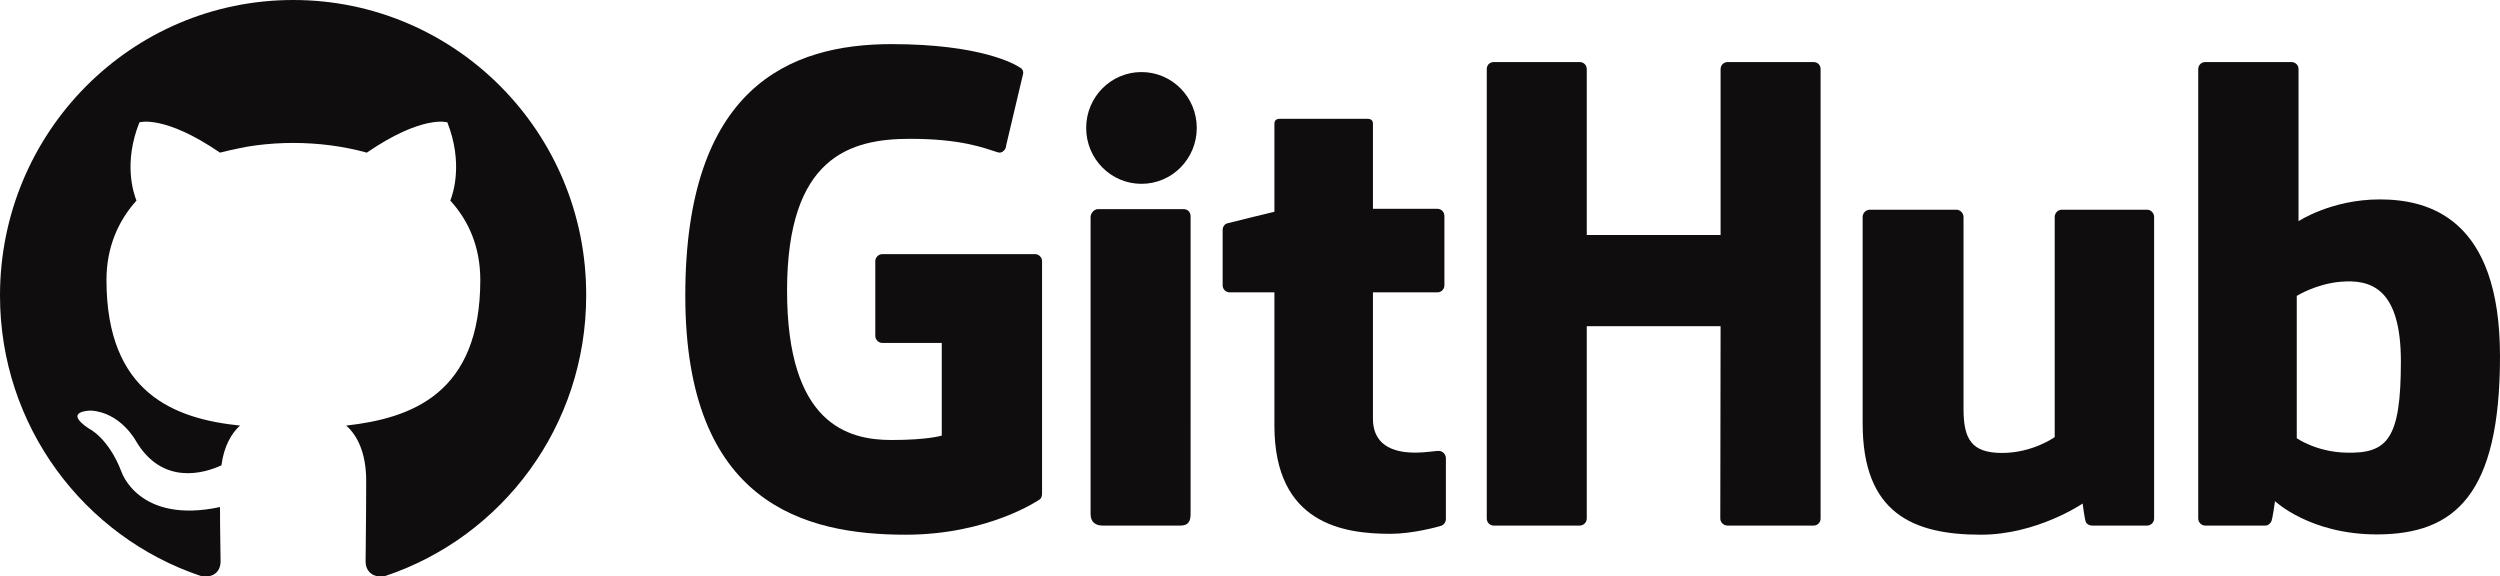
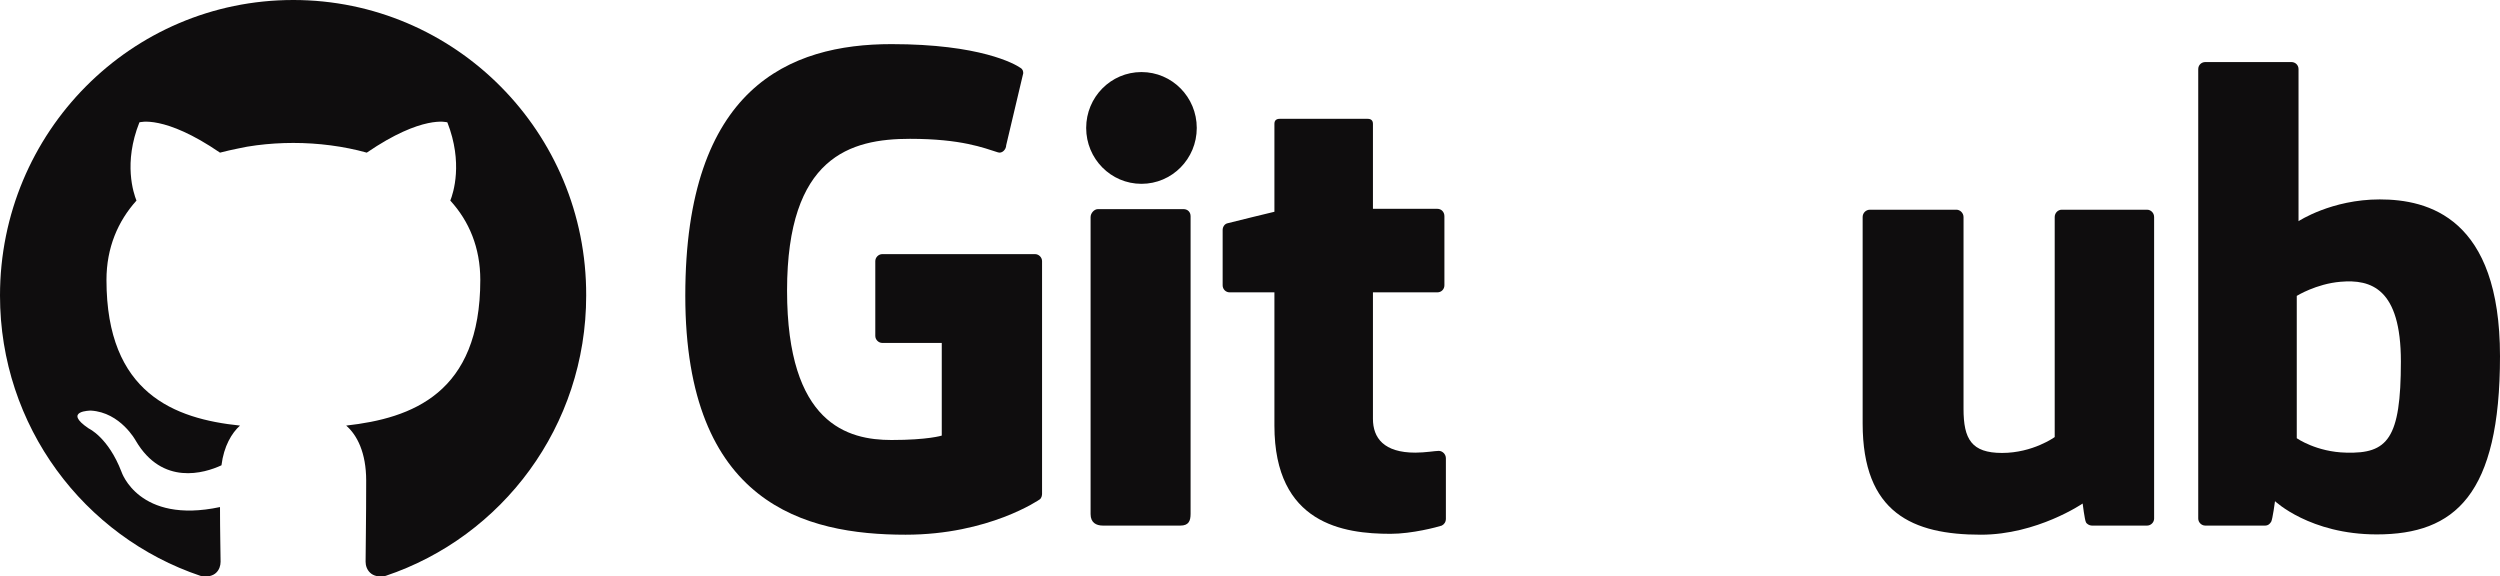
<svg xmlns="http://www.w3.org/2000/svg" version="1.2" viewBox="0 0 850 196" width="850" height="196">
  <style>.a{fill:#0f0d0e}</style>
  <path class="a" d="m351.9 86.4h-51.9c-1.3 0-2.4 1.1-2.4 2.4v25.4c0 1.3 1.1 2.4 2.4 2.4h20.2v31.5c0 0-4.6 1.5-17.1 1.5-14.8 0-35.5-5.4-35.5-50.8 0-45.6 21.6-51.6 41.8-51.6 17.5 0 25.1 3.1 29.9 4.6 1.4 0.5 2.8-1 2.8-2.4l5.8-24.5c0-0.6-0.1-1.3-0.9-1.8-2-1.4-13.8-8.1-43.9-8.1-34.6 0-70.1 14.7-70.1 85.5 0 70.8 40.7 81.3 74.9 81.3 28.4 0 45.6-12 45.6-12 0.7-0.5 0.8-1.5 0.8-1.9v-79.1c0-1.3-1.1-2.4-2.4-2.4z" />
-   <path class="a" d="m619 23.5c0-1.4-1-2.4-2.4-2.4h-29.2c-1.3 0-2.4 1-2.4 2.4v56.4h-45.5v-56.4c0-1.4-1.1-2.4-2.4-2.4h-29.2c-1.4 0-2.4 1-2.4 2.4v152.8c0 1.3 1 2.4 2.4 2.4h29.2c1.3 0 2.4-1.1 2.4-2.4v-65.4h45.5c0 0-0.1 65.3-0.1 65.4 0 1.3 1.1 2.4 2.5 2.4h29.2c1.4 0 2.4-1.1 2.4-2.4z" />
  <path fill-rule="evenodd" class="a" d="m388.1 62.5c-10.4 0-18.8-8.5-18.8-19 0-10.5 8.4-19 18.8-19 10.4 0 18.8 8.5 18.8 19 0 10.5-8.4 19-18.8 19z" />
  <path class="a" d="m404.8 144c0-3.9 0-70.5 0-70.5 0-1.4-1-2.4-2.4-2.4h-29.1c-1.3 0-2.5 1.4-2.5 2.7 0 0 0 84.8 0 101 0 2.9 1.9 3.9 4.2 3.9 0 0 12.5 0 26.3 0 2.8 0 3.5-1.5 3.5-4 0-5.4 0-26.6 0-30.7z" />
  <path class="a" d="m730 71.3h-29c-1.3 0-2.4 1.1-2.4 2.5v74.8c0 0-7.4 5.4-17.9 5.4-10.4 0-13.1-4.7-13.1-15 0-10.2 0-65.2 0-65.2 0-1.4-1.2-2.5-2.4-2.5h-29.4c-1.4 0-2.5 1.1-2.5 2.5 0 0 0 39.9 0 70.2 0 30.4 17 37.8 40.2 37.8 19.1 0 34.6-10.6 34.6-10.6 0 0 0.7 5.6 1.1 6.3 0.2 0.6 1.2 1.2 2 1.2h18.8c1.3 0 2.4-1.1 2.4-2.4v-102.5c0-1.4-1.1-2.5-2.4-2.5z" />
  <path fill-rule="evenodd" class="a" d="m850 121.1c0 47.1-15.3 60.6-41.9 60.6-22.7 0-34.6-11.3-34.6-11.3 0 0-0.8 6.1-1.3 7q-0.8 1.3-2 1.3h-20.4c-1.3 0-2.4-1.1-2.4-2.4v-152.8c0-1.4 1.1-2.4 2.4-2.4h29.3c1.3 0 2.4 1 2.4 2.4v51.7c0 0 11.2-7.4 27.6-7.4 16.5 0 40.9 6.2 40.9 53.3zm-33.7 1.8c0-24.8-10.1-28-20.5-27.1-8.3 0.7-14.9 4.8-14.9 4.8v48.4c0 0 6.7 4.7 16.8 4.9 14.1 0.4 18.6-4.7 18.6-31z" />
  <path class="a" d="m488.7 71h-21.9v-28.9c0-1.1-0.6-1.7-1.8-1.7h-29.9c-1.1 0-1.8 0.5-1.8 1.7v29.9c0 0-14.9 3.6-15.9 3.9-1 0.2-1.7 1.2-1.7 2.3v18.8c0 1.3 1 2.4 2.4 2.4h15.2c0 0 0 19.7 0 45.3 0 33.5 23.6 36.8 39.5 36.8 7.3 0 15.9-2.3 17.4-2.8 0.8-0.4 1.4-1.2 1.4-2.3v-20.6c0-1.4-1.2-2.5-2.4-2.5-1.3 0-4.6 0.6-8 0.6-10.7 0-14.4-5-14.4-11.5 0-6.5 0-43 0-43h21.9c1.4 0 2.4-1.1 2.4-2.4v-23.5c0-1.4-1-2.5-2.4-2.5z" />
  <path fill-rule="evenodd" class="a" d="m99.7 0c-55.1 0-99.7 44.9-99.7 100.5 0 44.4 28.6 82 68.2 95.3 5 1 6.8-2.2 6.8-4.8 0-2.3-0.2-10.3-0.2-18.6-27.7 5.9-33.5-12-33.5-12-4.5-11.7-11.1-14.7-11.1-14.7-9.1-6.1 0.7-6.1 0.7-6.1 10.1 0.6 15.3 10.3 15.3 10.3 9 15.3 23.3 11 29.1 8.3 0.8-6.5 3.5-11 6.3-13.5-22.2-2.3-45.4-10.9-45.4-49.5 0-11 3.9-20 10.2-27-1-2.5-4.5-12.8 1-26.6 0 0 8.4-2.7 27.4 10.3q3.1-0.8 6.1-1.4 3.1-0.7 6.3-1.1 3.1-0.4 6.2-0.6 3.2-0.2 6.3-0.2c8.5 0 17.1 1.1 25 3.3 19-13 27.4-10.3 27.4-10.3 5.4 13.8 2 24.1 1 26.6 6.4 7 10.2 16 10.2 27 0 38.6-23.3 47-45.6 49.5 3.7 3.2 6.8 9.2 6.8 18.7 0 13.4-0.2 24.3-0.2 27.6 0 2.6 1.9 5.8 6.8 4.8 39.7-13.3 68.2-50.9 68.2-95.3 0.2-55.6-44.6-100.5-99.6-100.5z" />
</svg>